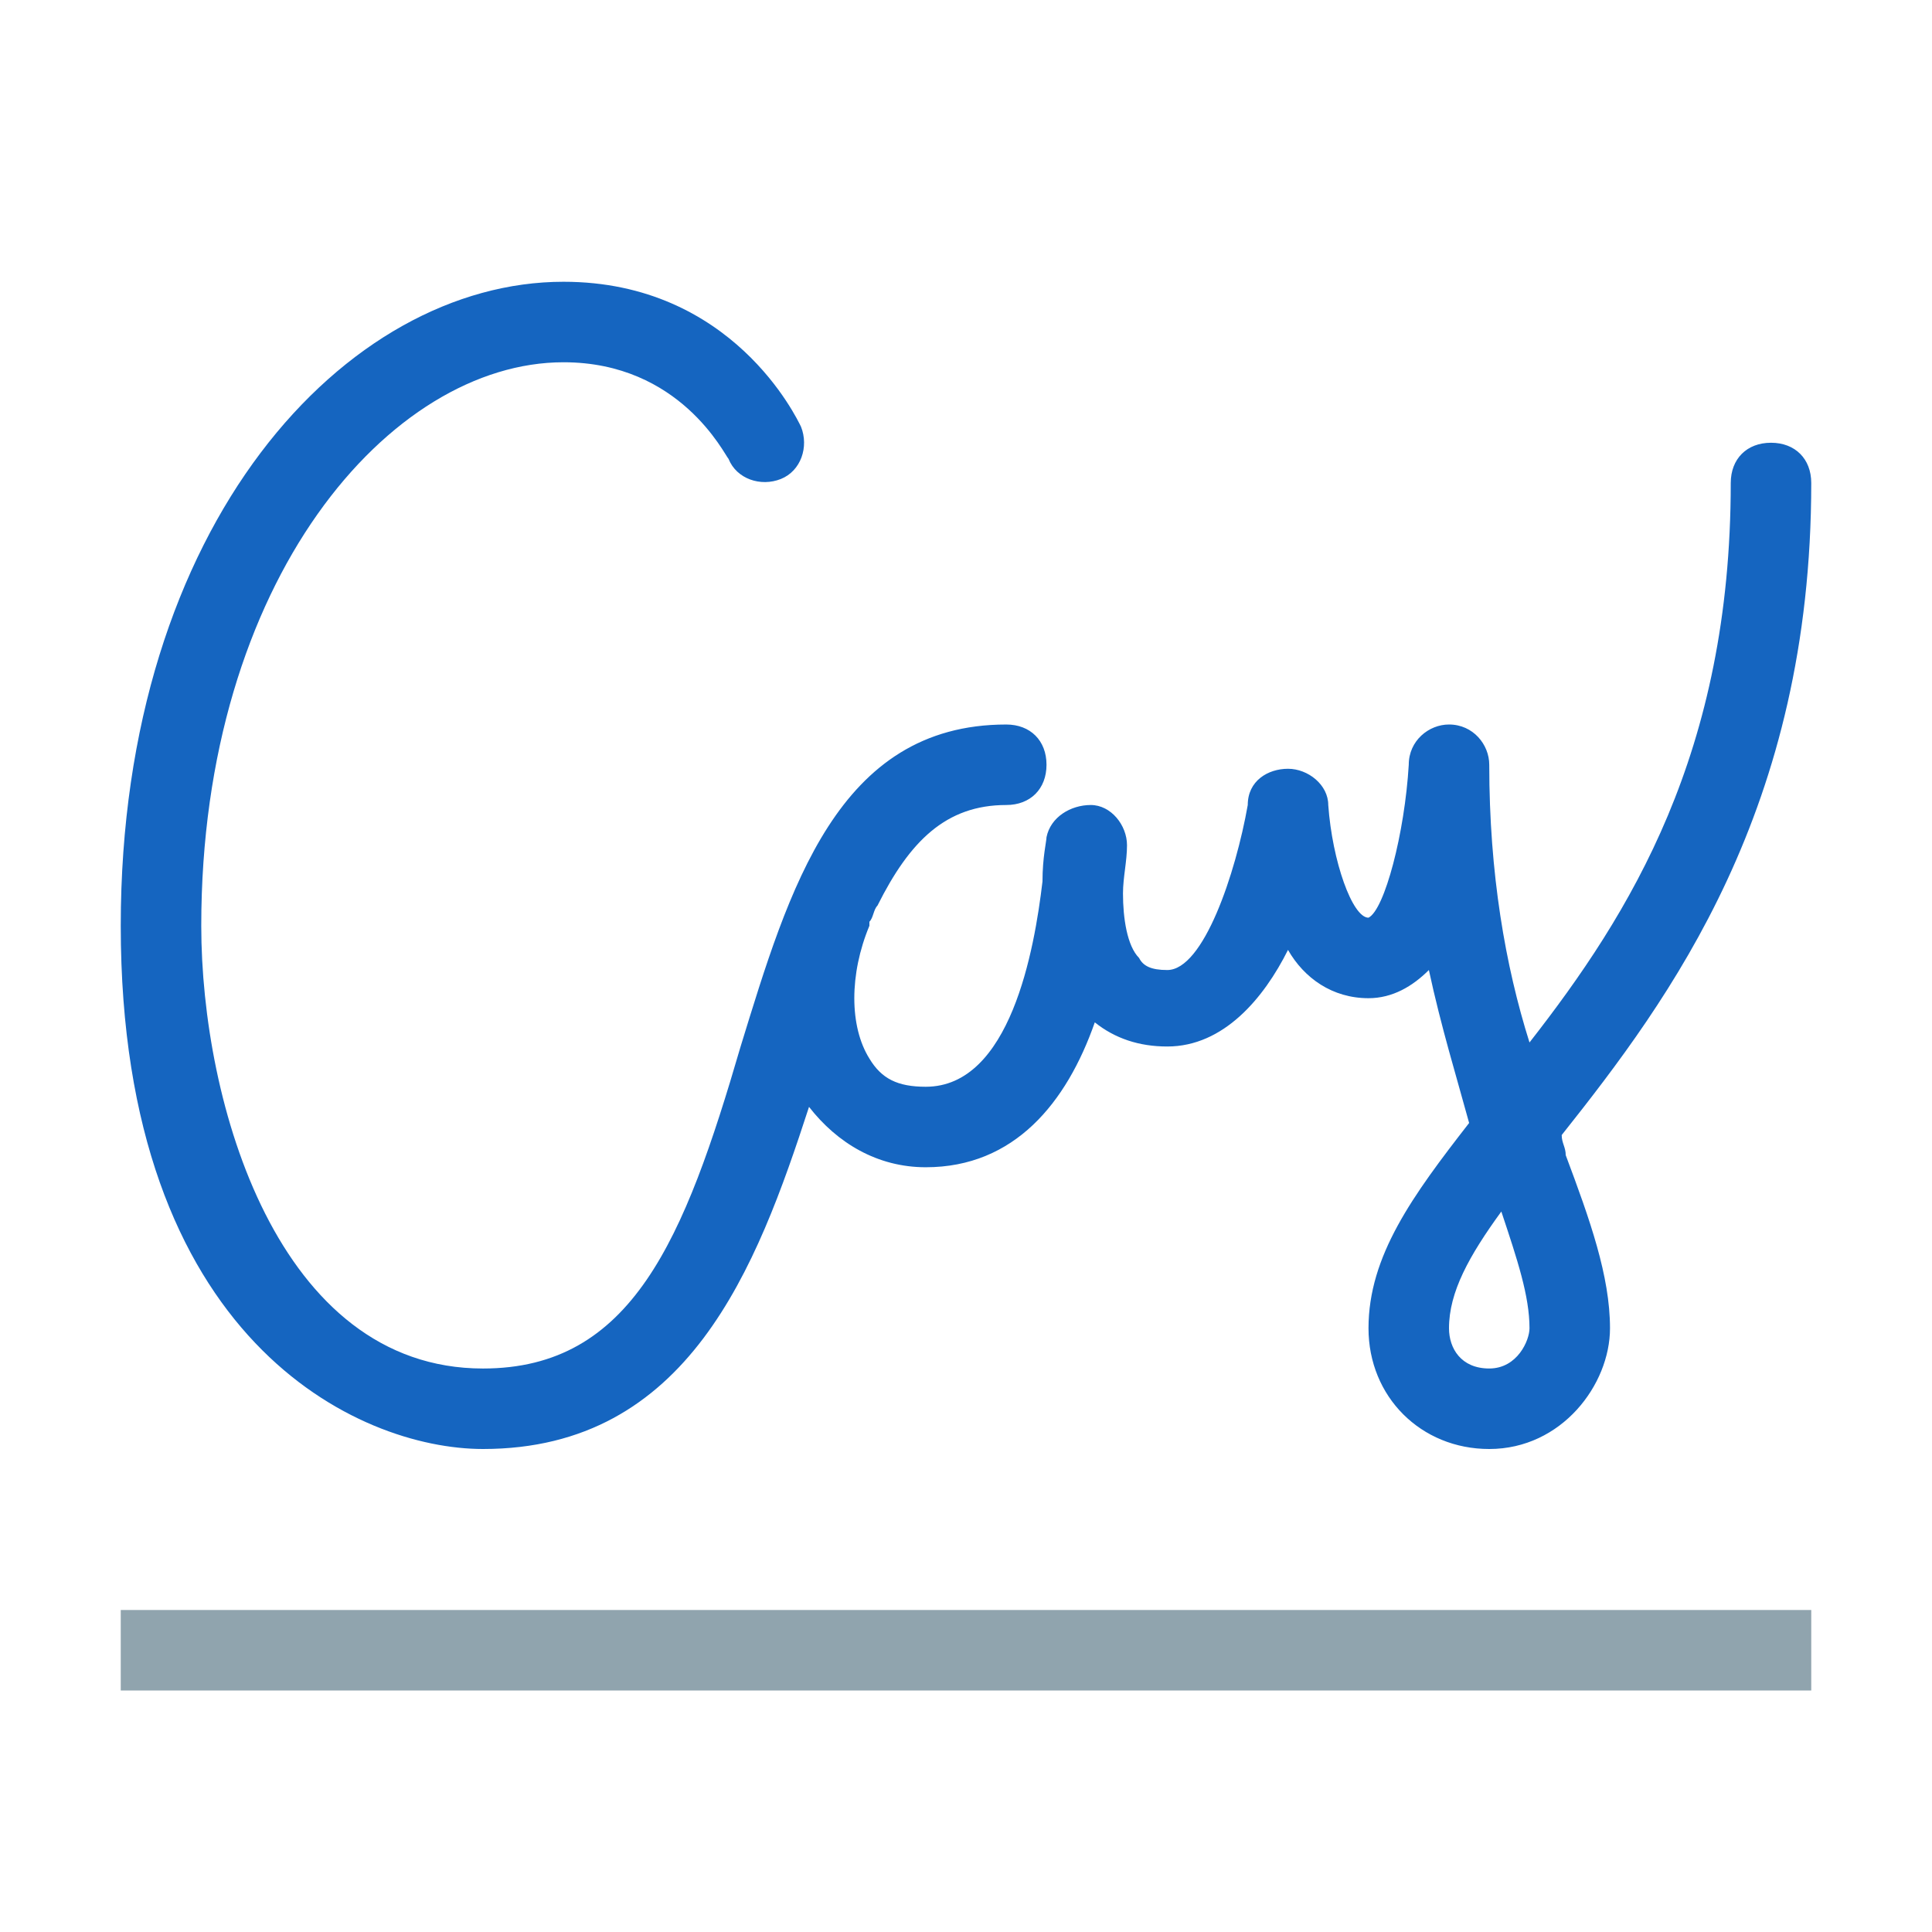
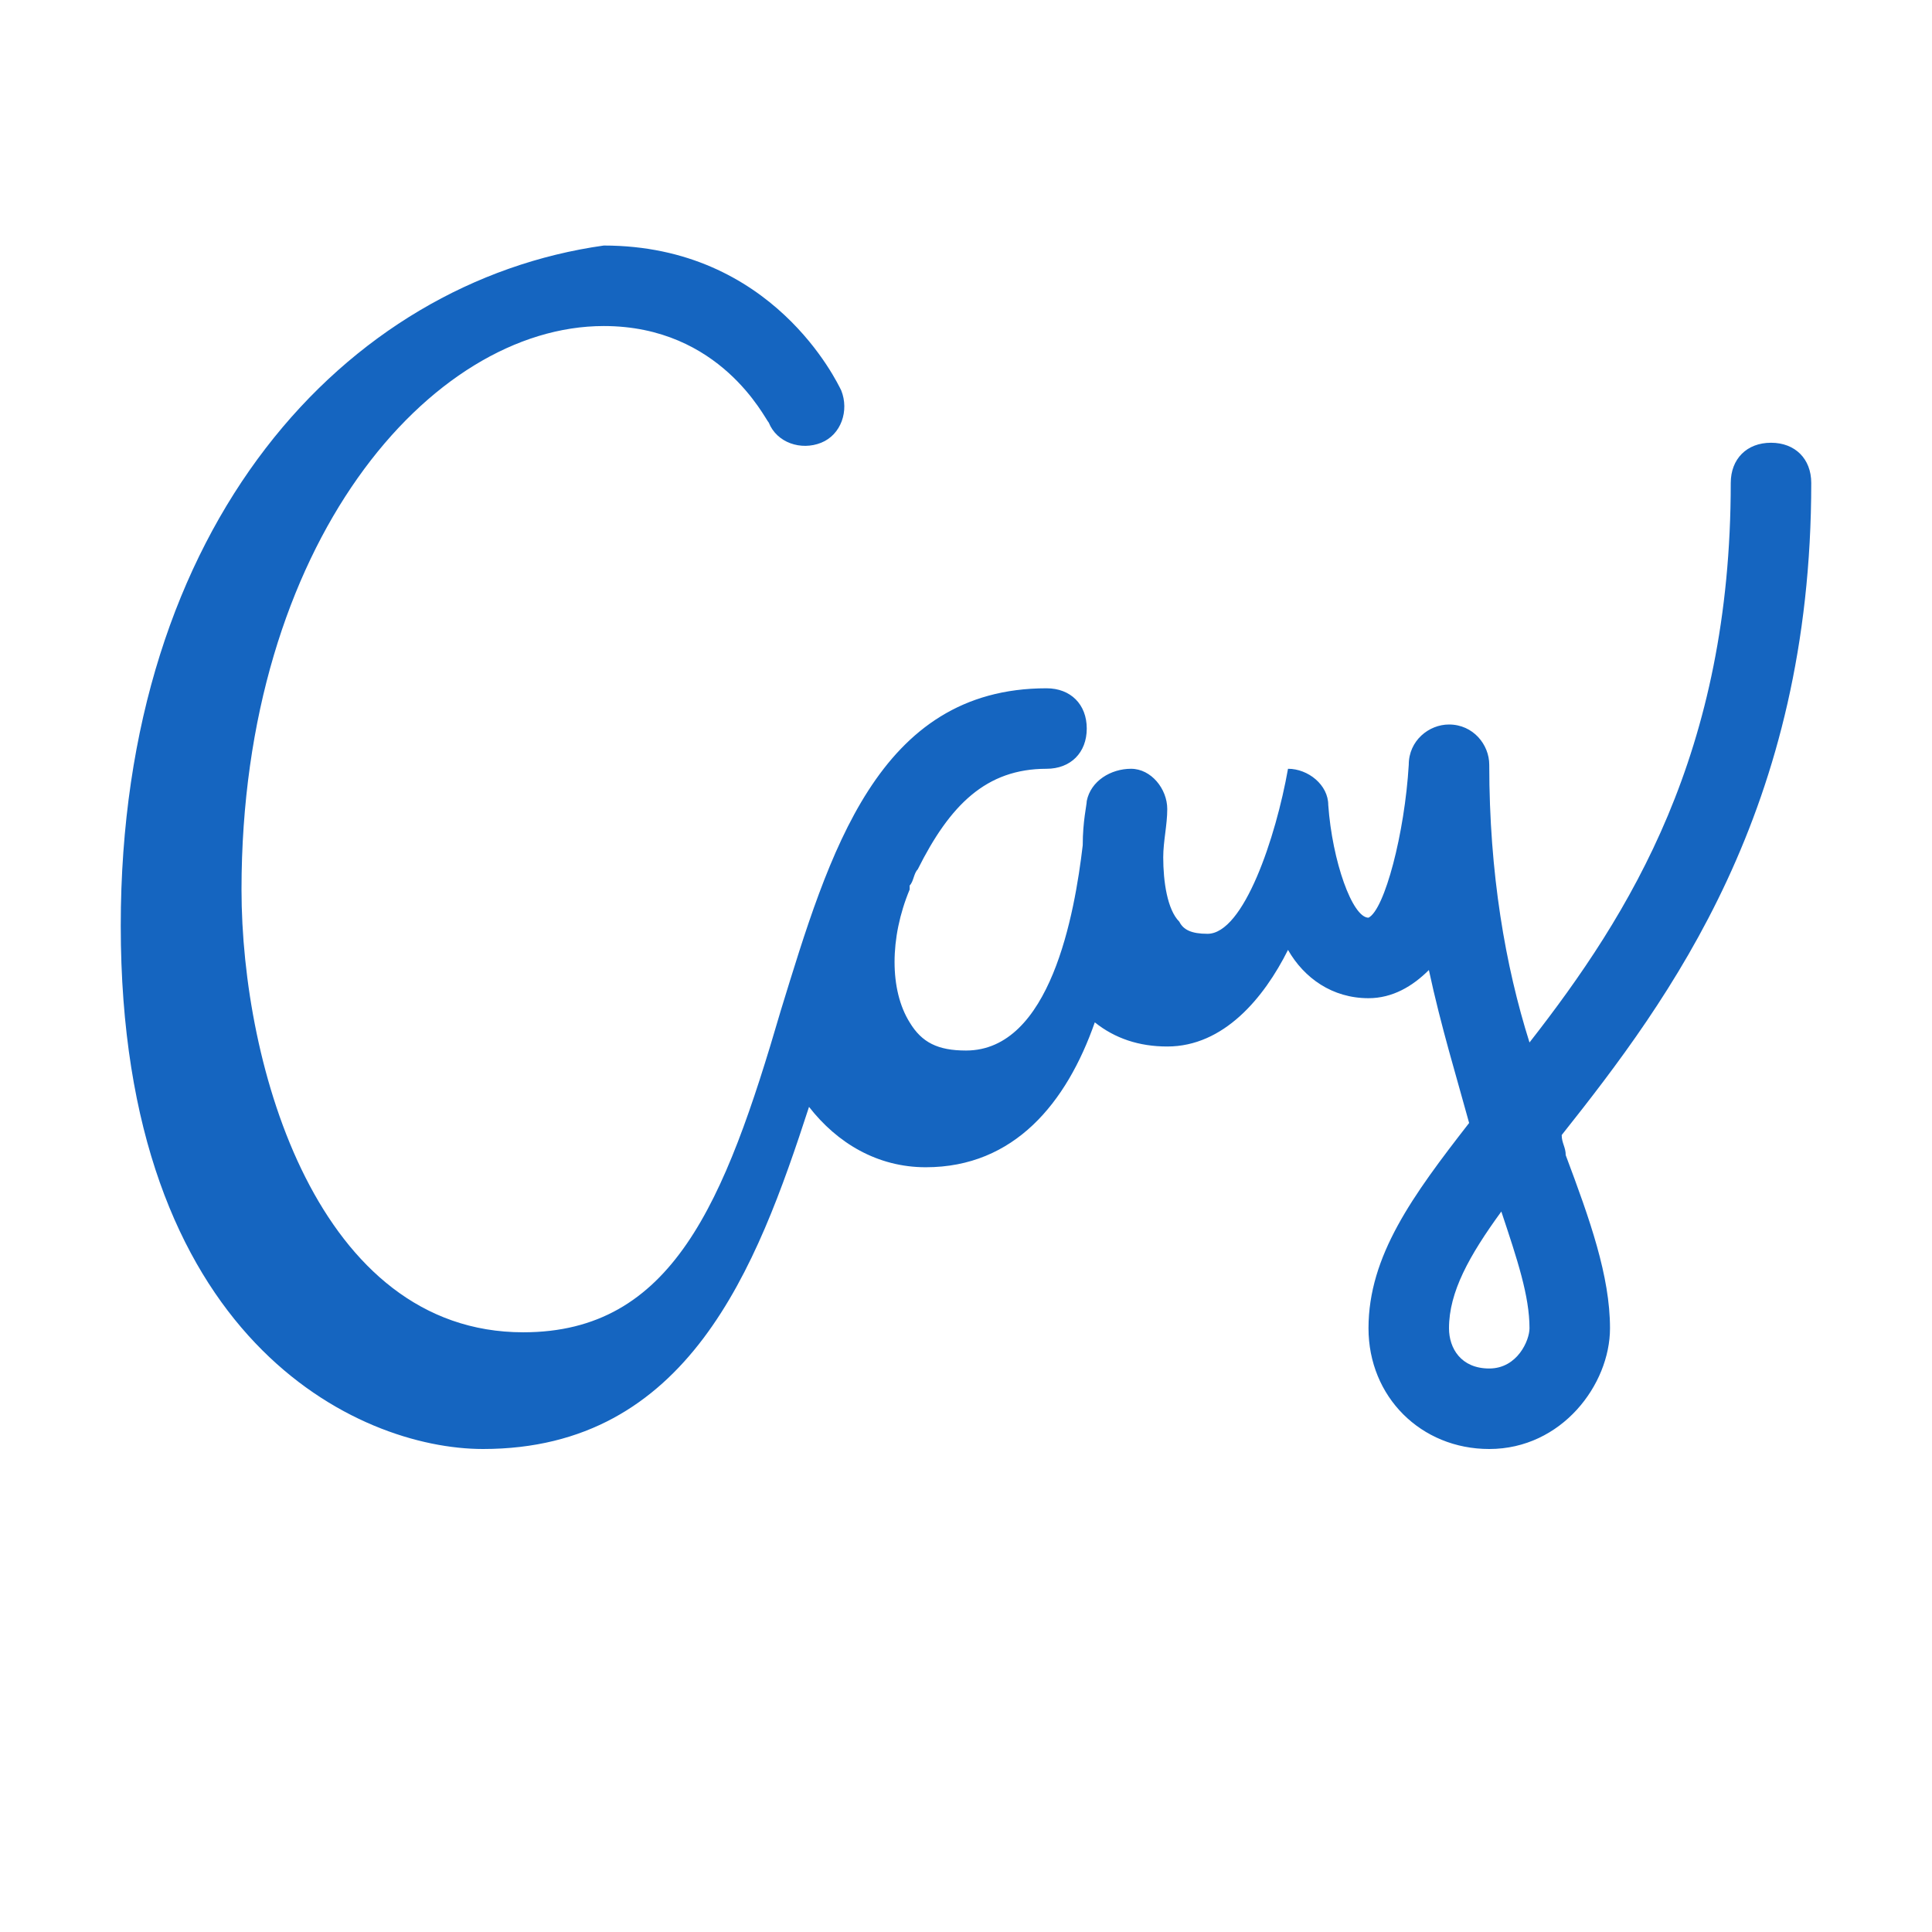
<svg xmlns="http://www.w3.org/2000/svg" width="800px" height="800px" viewBox="0 0 1024 1024" class="icon" version="1.1">
-   <path d="M827.733 601.6C885.333 529.067 960 428.8 960 256c0-12.8-8.533-21.333-21.333-21.333s-21.333 8.533-21.333 21.333c0 142.933-53.333 228.267-106.667 296.533-12.8-40.533-21.333-89.6-21.333-147.2 0-10.667-8.533-21.333-21.333-21.333-10.667 0-21.333 8.533-21.333 21.333-2.133 36.267-12.8 76.8-21.333 81.067-8.533 0-19.2-29.867-21.333-59.733 0-10.667-10.667-19.2-21.333-19.2s-21.333 6.4-21.333 19.2c-6.4 36.267-23.467 87.467-42.667 87.467-8.533 0-12.8-2.133-14.933-6.4-6.4-6.4-8.533-21.333-8.533-34.133 0-8.533 2.133-17.067 2.133-25.6 0-10.667-8.533-21.333-19.2-21.333s-21.333 6.4-23.467 17.067c0 2.133-2.133 10.667-2.133 23.467-4.267 36.267-17.067 108.8-61.867 108.8-14.933 0-23.467-4.267-29.867-14.933-10.667-17.067-10.667-44.8 0-70.4v-2.133c2.133-2.133 2.133-6.4 4.267-8.533 17.067-34.133 36.267-53.333 68.267-53.333 12.8 0 21.333-8.533 21.333-21.333s-8.533-21.333-21.333-21.333c-89.6 0-115.2 87.467-140.8 170.667-29.867 102.4-57.6 170.667-136.533 170.667-108.8 0-149.333-140.8-149.333-234.667 0-183.467 100.267-298.667 192-298.667 61.867 0 85.333 49.067 87.467 51.2 4.267 10.667 17.067 14.933 27.733 10.667 10.667-4.267 14.933-17.067 10.667-27.733-2.133-4.267-36.267-76.8-125.867-76.8C183.467 149.333 64 277.333 64 490.667c0 219.733 125.867 277.333 192 277.333 108.8 0 145.067-96 172.8-181.333 14.933 19.2 36.267 32 61.867 32 46.933 0 74.667-34.133 89.6-76.8 10.667 8.533 23.467 12.8 38.4 12.8 29.867 0 51.2-25.6 64-51.2 8.533 14.933 23.467 25.6 42.667 25.6 12.8 0 23.467-6.4 32-14.933 6.4 29.867 14.933 57.6 21.333 81.067-29.867 38.4-53.333 70.4-53.333 108.8 0 36.267 27.733 64 64 64 38.4 0 64-34.133 64-64 0-27.733-10.667-57.6-23.467-91.733 0-4.267-2.133-6.4-2.133-10.667zM789.333 725.333c-14.933 0-21.333-10.667-21.333-21.333 0-19.2 10.667-38.4 27.733-61.867 8.533 25.6 14.933 44.8 14.933 61.867 0 6.4-6.4 21.333-21.333 21.333z" fill="#1565C0" />
-   <path d="M64 853.333h896v42.667H64z" fill="#90A4AE" />
+   <path d="M827.733 601.6C885.333 529.067 960 428.8 960 256c0-12.8-8.533-21.333-21.333-21.333s-21.333 8.533-21.333 21.333c0 142.933-53.333 228.267-106.667 296.533-12.8-40.533-21.333-89.6-21.333-147.2 0-10.667-8.533-21.333-21.333-21.333-10.667 0-21.333 8.533-21.333 21.333-2.133 36.267-12.8 76.8-21.333 81.067-8.533 0-19.2-29.867-21.333-59.733 0-10.667-10.667-19.2-21.333-19.2c-6.4 36.267-23.467 87.467-42.667 87.467-8.533 0-12.8-2.133-14.933-6.4-6.4-6.4-8.533-21.333-8.533-34.133 0-8.533 2.133-17.067 2.133-25.6 0-10.667-8.533-21.333-19.2-21.333s-21.333 6.4-23.467 17.067c0 2.133-2.133 10.667-2.133 23.467-4.267 36.267-17.067 108.8-61.867 108.8-14.933 0-23.467-4.267-29.867-14.933-10.667-17.067-10.667-44.8 0-70.4v-2.133c2.133-2.133 2.133-6.4 4.267-8.533 17.067-34.133 36.267-53.333 68.267-53.333 12.8 0 21.333-8.533 21.333-21.333s-8.533-21.333-21.333-21.333c-89.6 0-115.2 87.467-140.8 170.667-29.867 102.4-57.6 170.667-136.533 170.667-108.8 0-149.333-140.8-149.333-234.667 0-183.467 100.267-298.667 192-298.667 61.867 0 85.333 49.067 87.467 51.2 4.267 10.667 17.067 14.933 27.733 10.667 10.667-4.267 14.933-17.067 10.667-27.733-2.133-4.267-36.267-76.8-125.867-76.8C183.467 149.333 64 277.333 64 490.667c0 219.733 125.867 277.333 192 277.333 108.8 0 145.067-96 172.8-181.333 14.933 19.2 36.267 32 61.867 32 46.933 0 74.667-34.133 89.6-76.8 10.667 8.533 23.467 12.8 38.4 12.8 29.867 0 51.2-25.6 64-51.2 8.533 14.933 23.467 25.6 42.667 25.6 12.8 0 23.467-6.4 32-14.933 6.4 29.867 14.933 57.6 21.333 81.067-29.867 38.4-53.333 70.4-53.333 108.8 0 36.267 27.733 64 64 64 38.4 0 64-34.133 64-64 0-27.733-10.667-57.6-23.467-91.733 0-4.267-2.133-6.4-2.133-10.667zM789.333 725.333c-14.933 0-21.333-10.667-21.333-21.333 0-19.2 10.667-38.4 27.733-61.867 8.533 25.6 14.933 44.8 14.933 61.867 0 6.4-6.4 21.333-21.333 21.333z" fill="#1565C0" />
</svg>